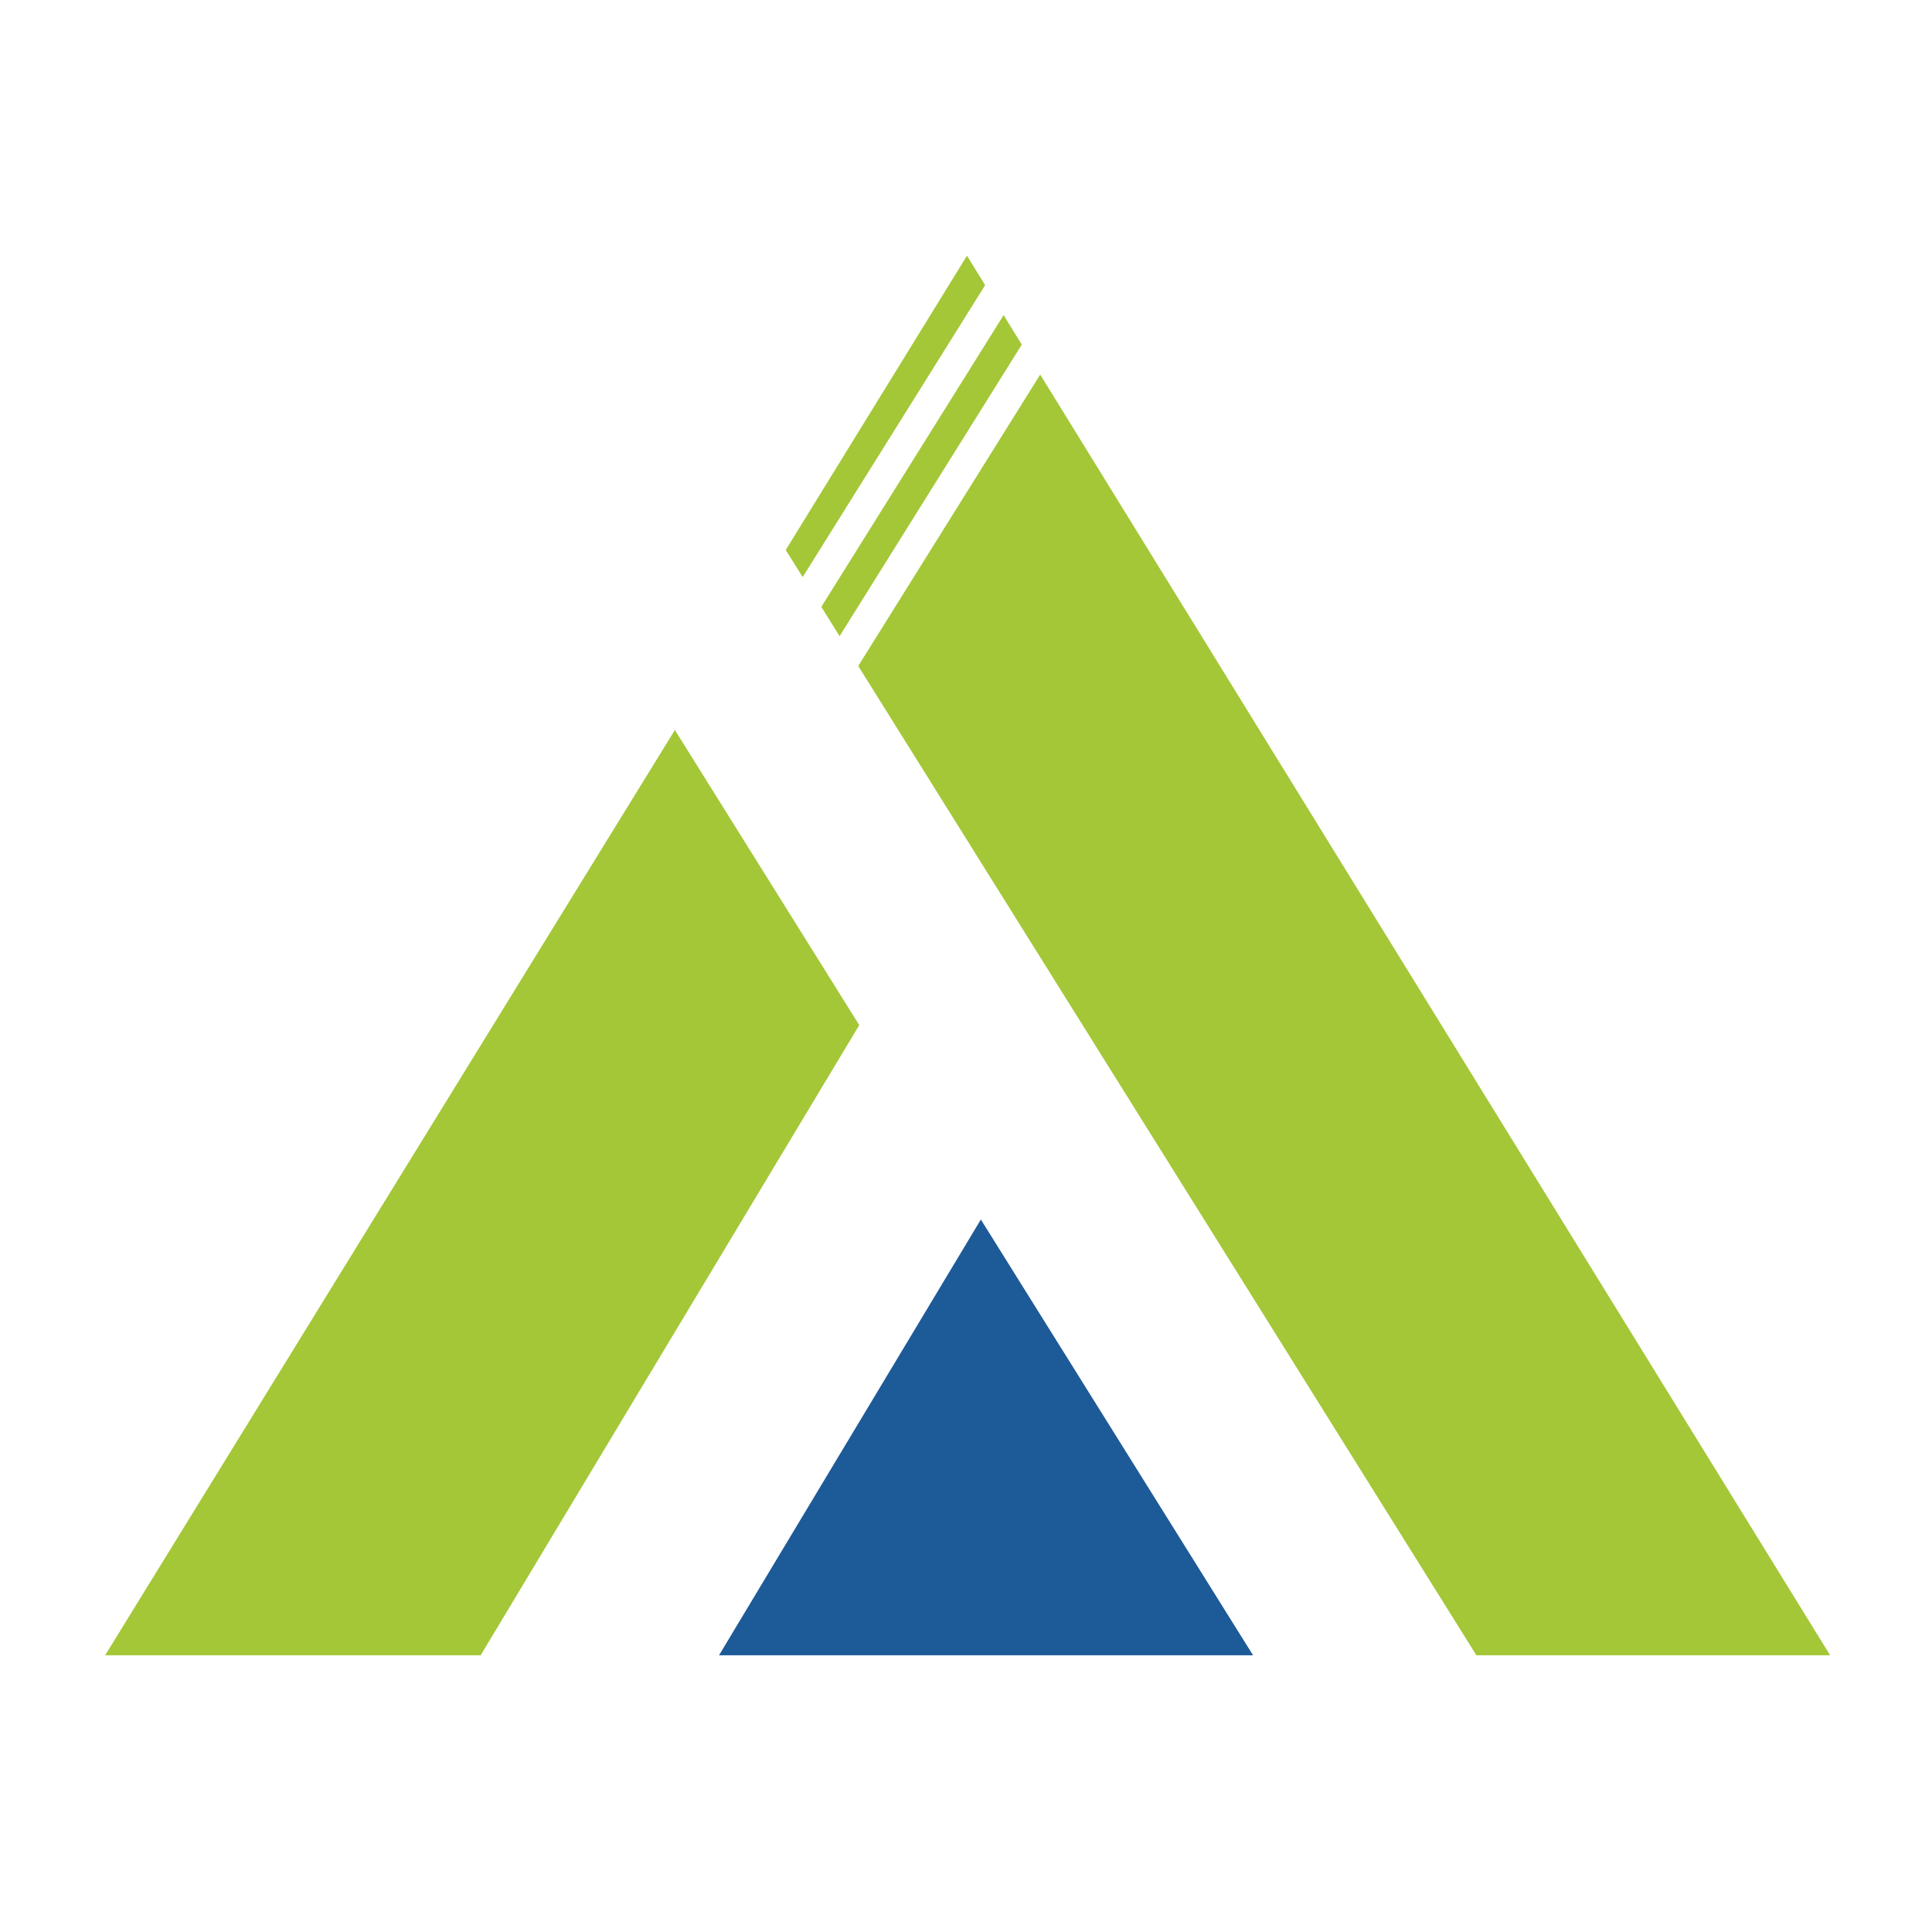
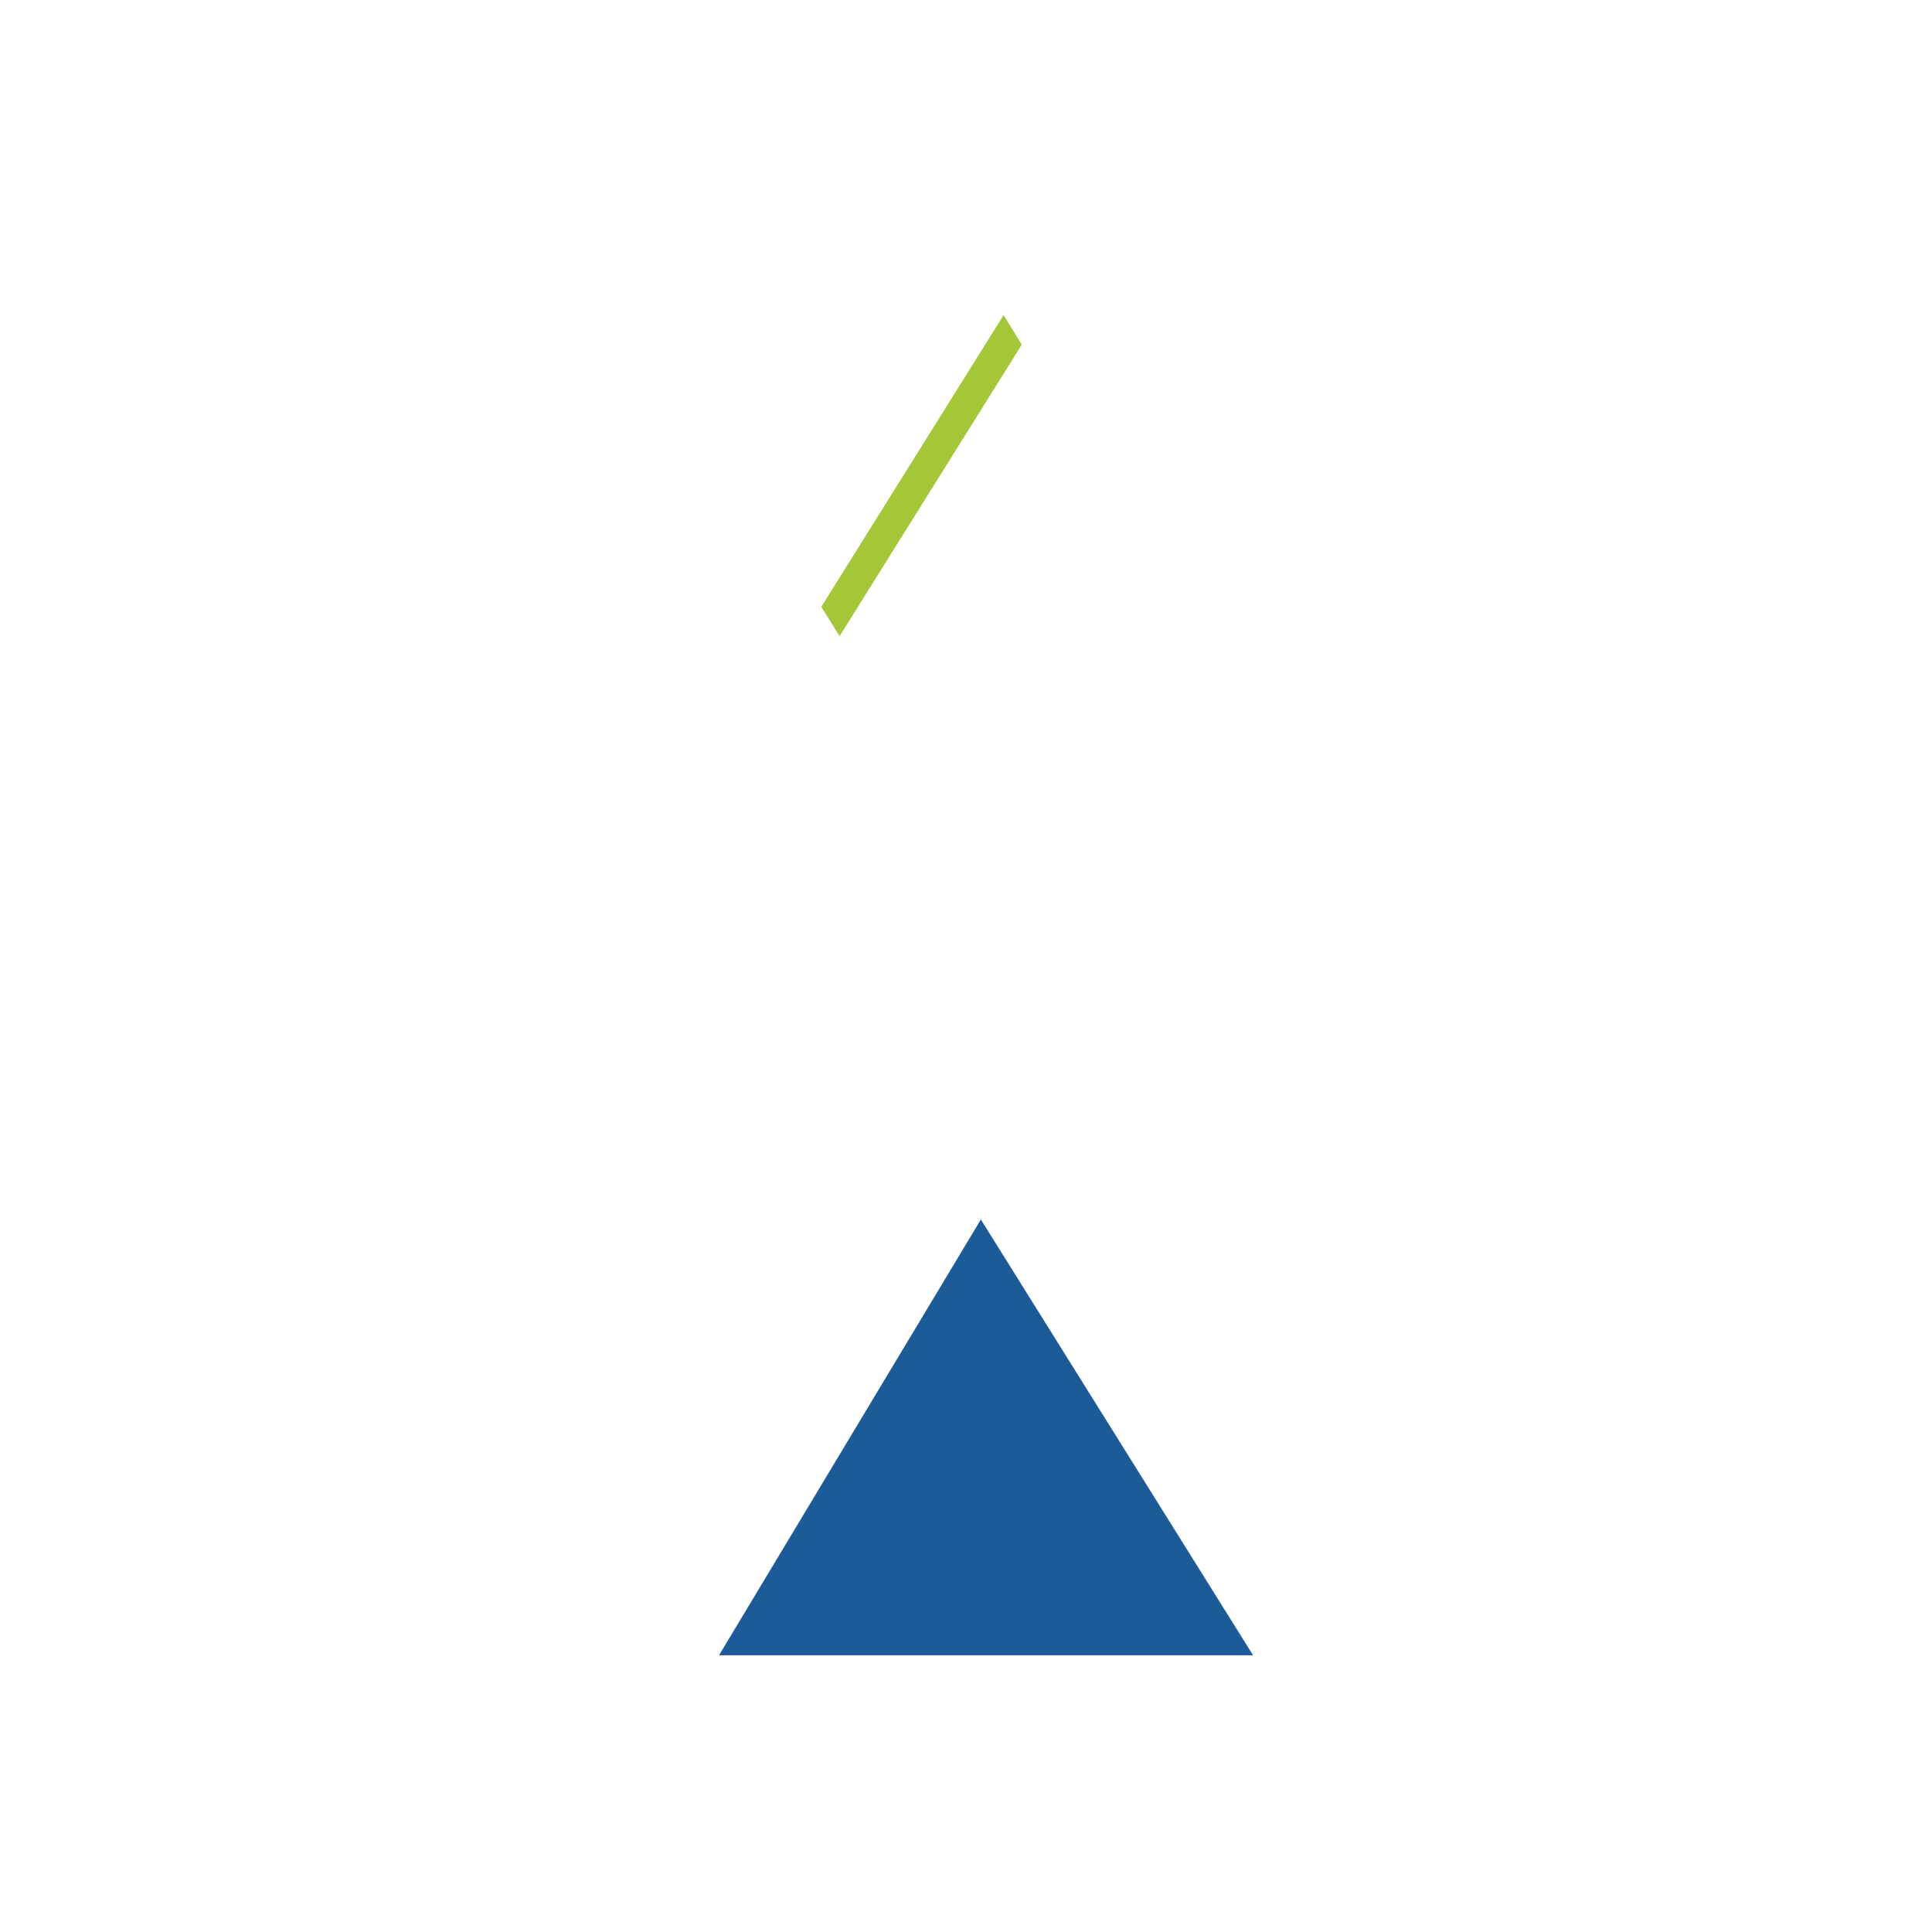
<svg xmlns="http://www.w3.org/2000/svg" version="1.1" id="Calque_1" x="0px" y="0px" width="32px" height="32px" viewBox="0 0 32 32" enable-background="new 0 0 32 32" xml:space="preserve">
-   <polygon fill="#A4C737" points="14.232,16.979 11.178,12.091 1.741,27.417 7.961,27.417 " />
  <polygon fill="#1D5A98" points="11.909,27.417 20.755,27.417 16.246,20.199 " />
  <g>
    <g>
-       <polygon fill="#A4C737" points="16.317,4.723 16.016,4.235 13.014,9.11 13.295,9.558   " />
      <polygon fill="#A4C737" points="13.906,10.537 16.924,5.708 16.623,5.219 13.604,10.051   " />
    </g>
-     <polygon fill="#A4C737" points="17.229,6.204 14.215,11.031 24.454,27.417 30.313,27.417  " />
  </g>
</svg>